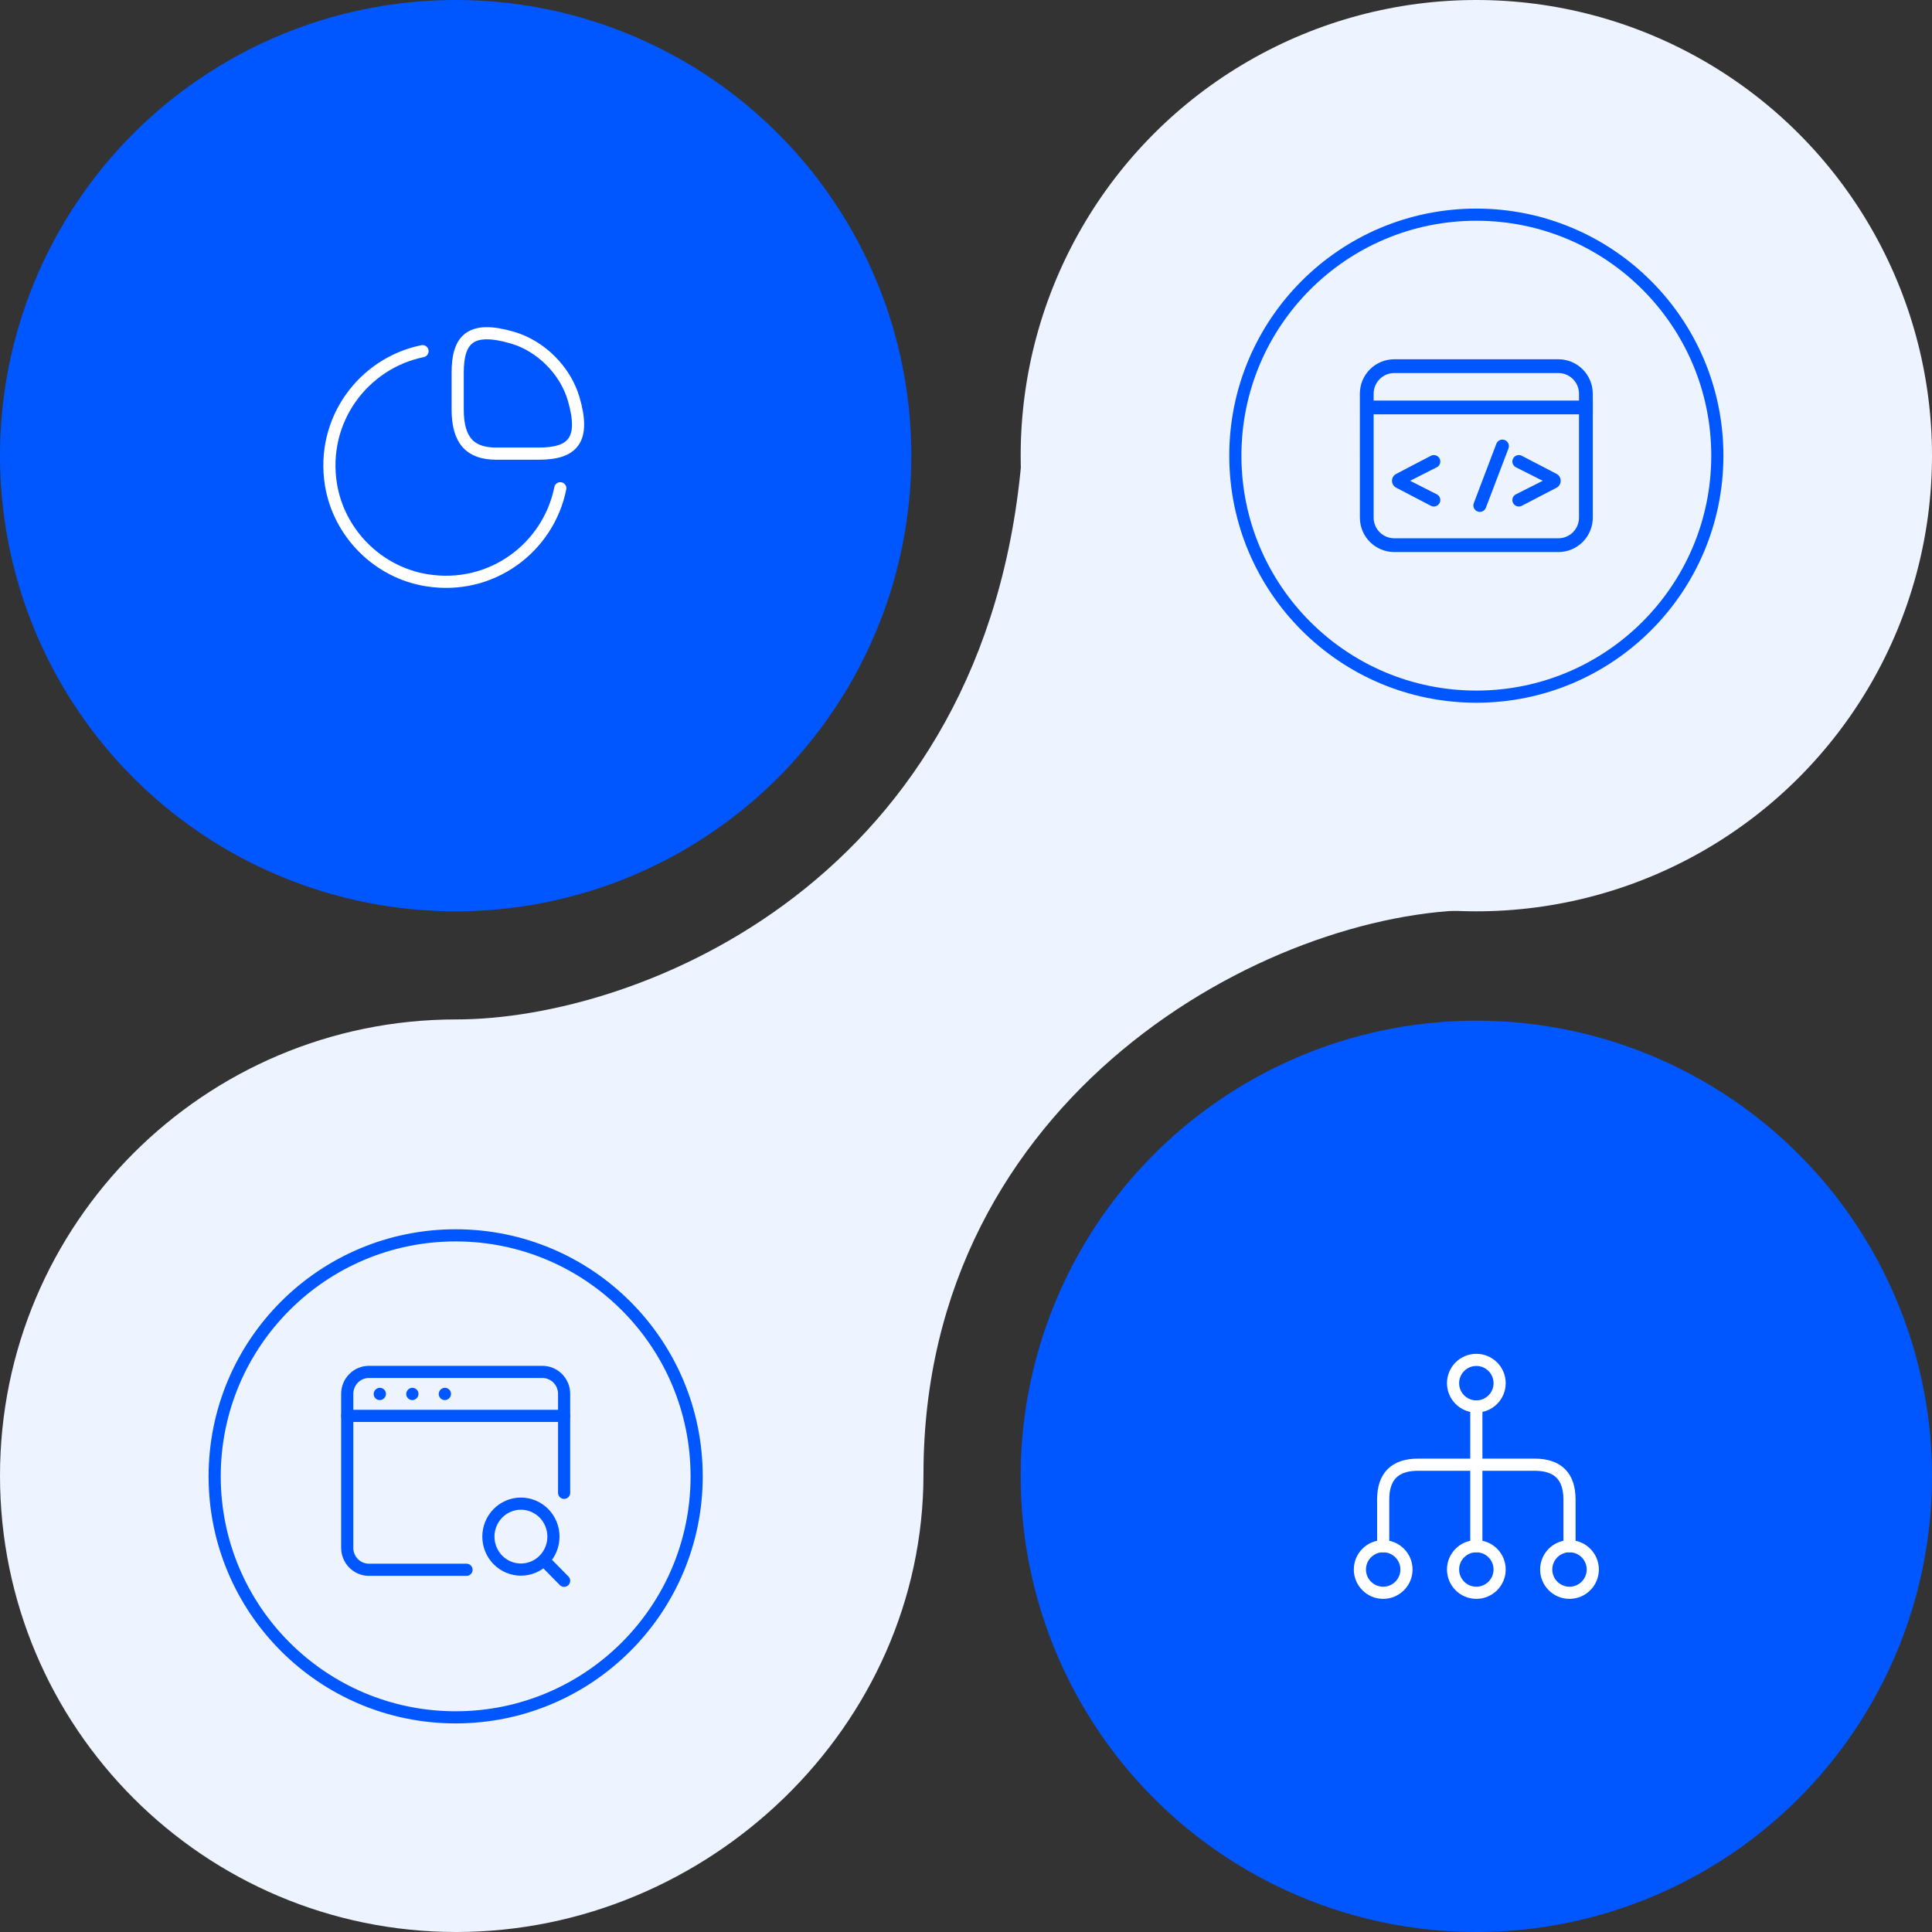
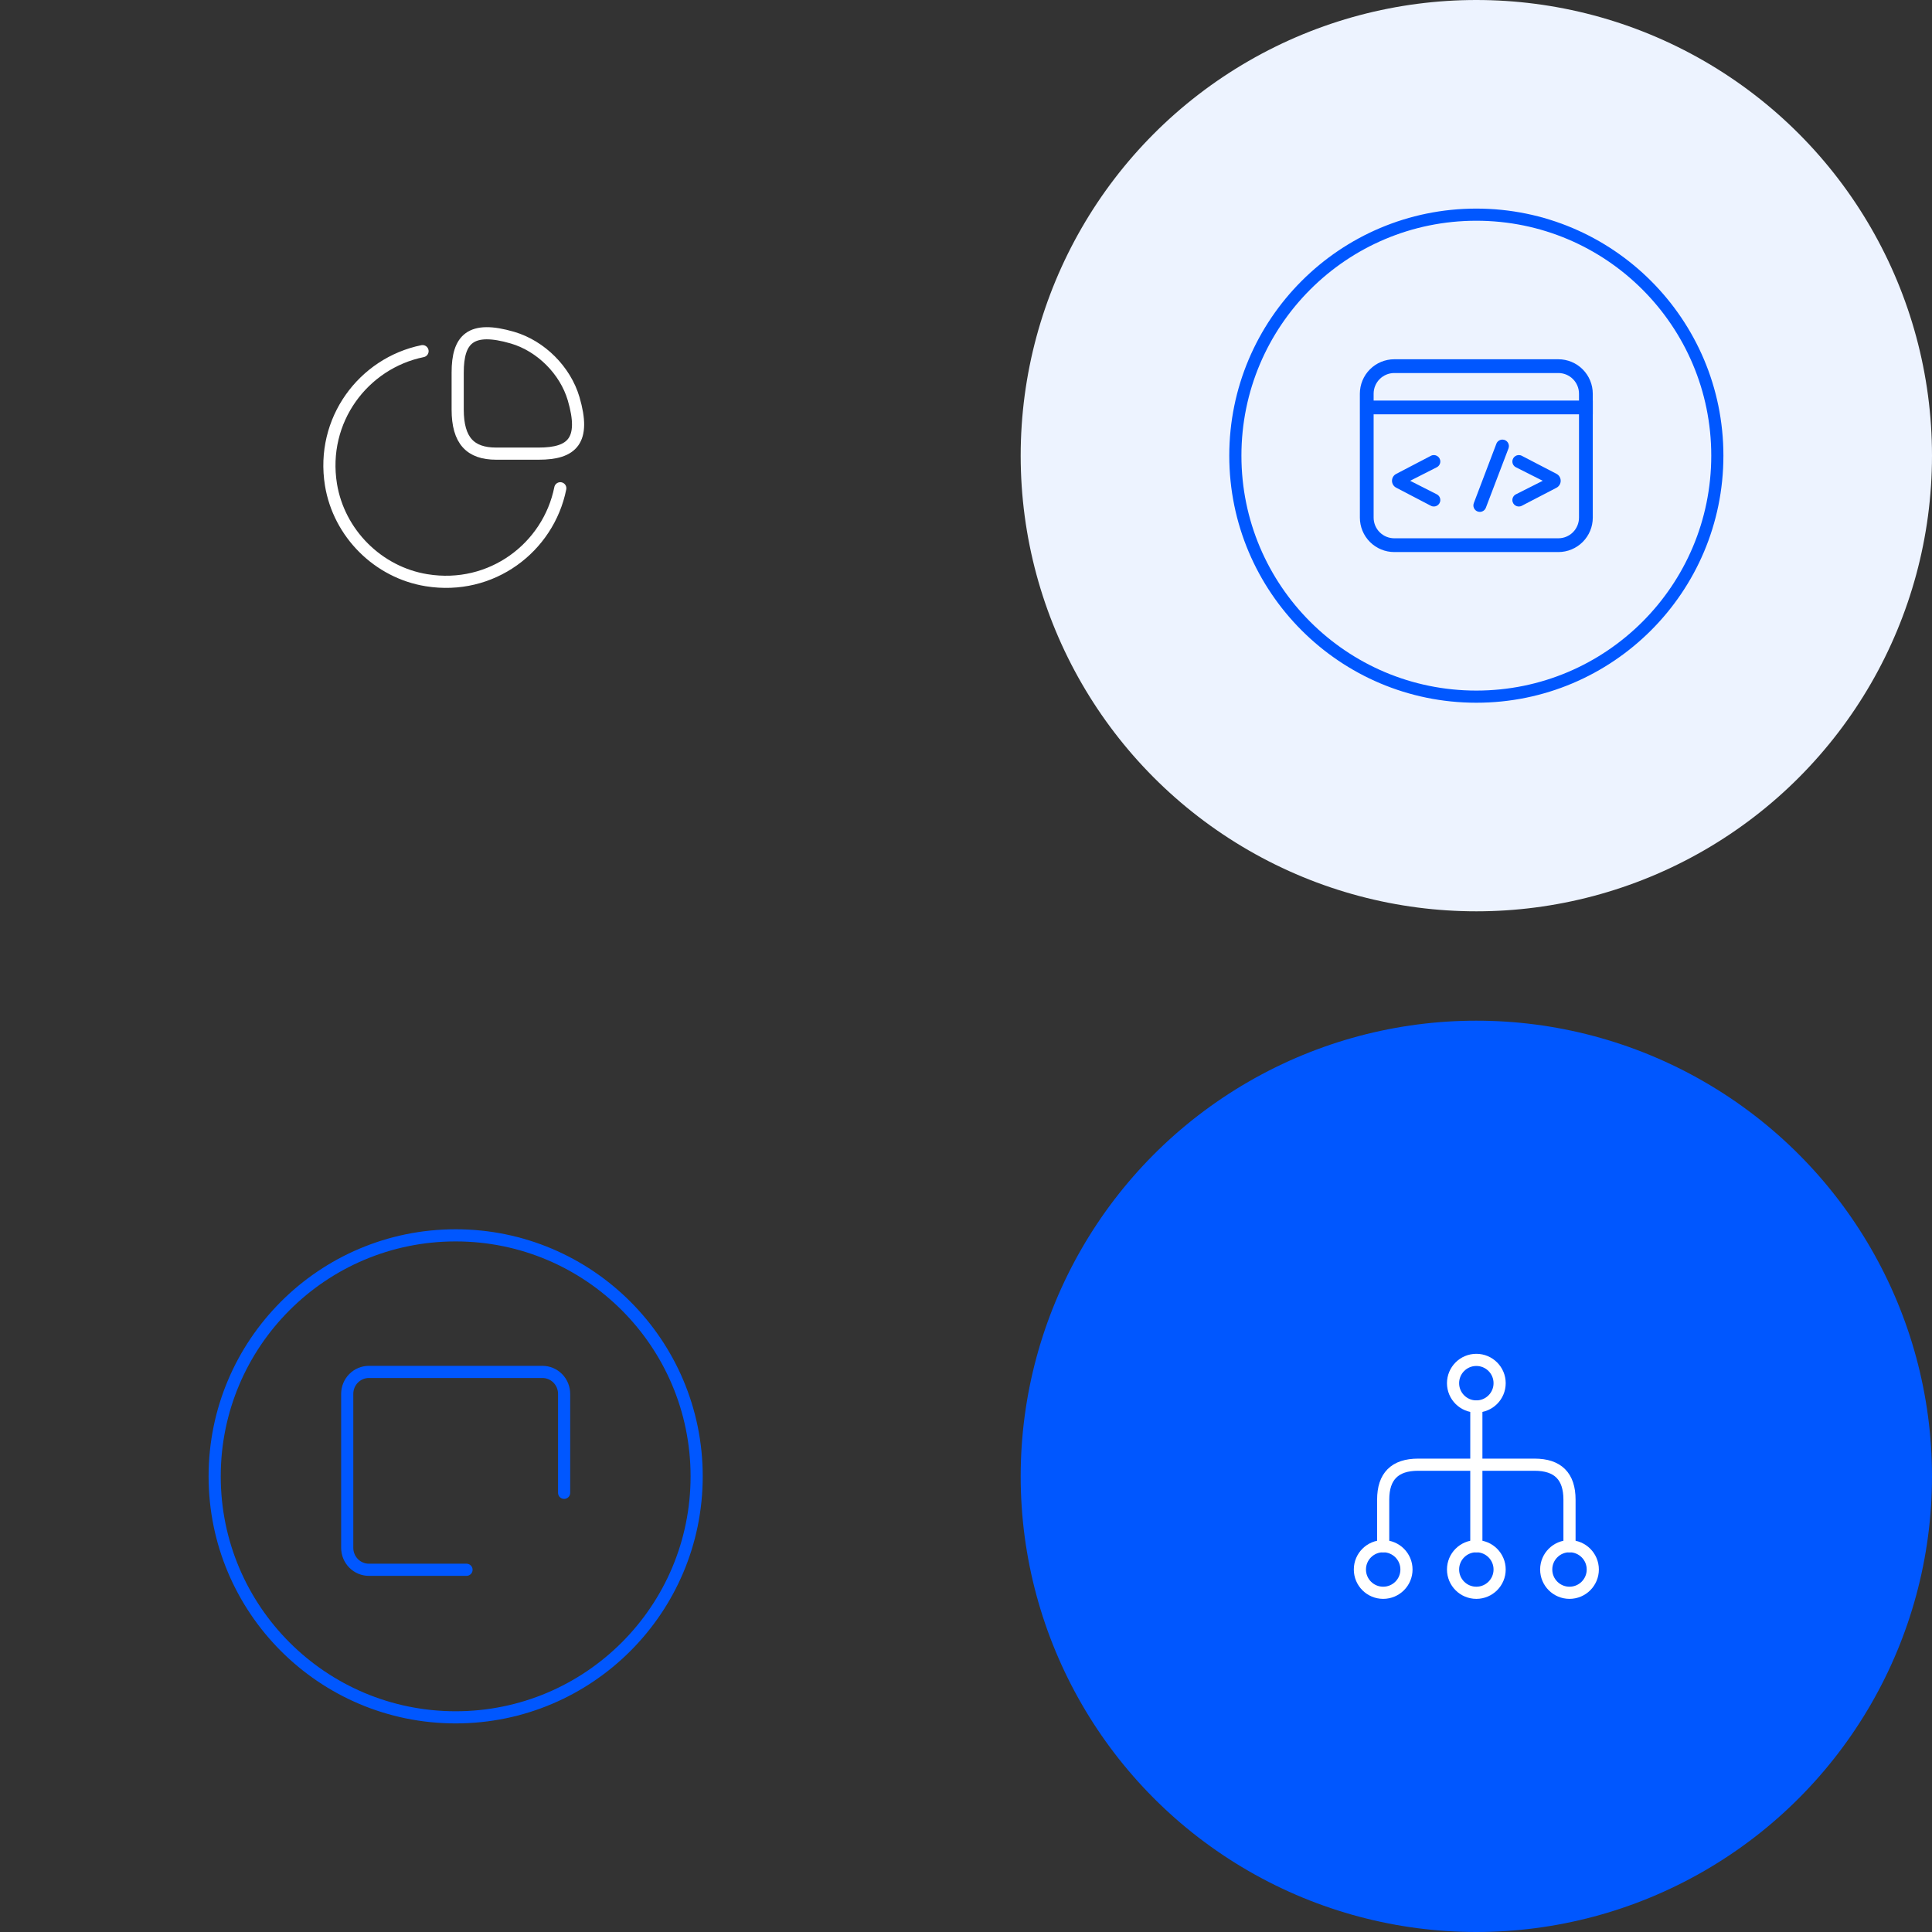
<svg xmlns="http://www.w3.org/2000/svg" width="477" height="477" viewBox="0 0 477 477" fill="none">
  <rect x="0" y="0" width="477" height="477" fill="#333333" stroke="none" />
  <g clip-path="url(#clip0_7997_67345)">
-     <path d="M112.654 477C174.872 477 228 426.217 228 364C228 270.5 313.179 224.654 365 224.654L252.346 112C244 217.5 157.5 251.691 112.654 251.691C50.437 251.691 0 302.128 0 364.346C0 426.563 50.437 477 112.654 477Z" fill="#EDF3FF" />
    <circle cx="112.5" cy="364.5" r="59.5" stroke="#0057FF" stroke-width="3" />
    <path d="M115.179 387.569H91.082C89.661 387.569 88.299 386.997 87.295 385.979C86.291 384.961 85.727 383.581 85.727 382.141V344.145C85.727 342.705 86.291 341.324 87.295 340.307C88.299 339.289 89.661 338.717 91.082 338.717H133.922C135.342 338.717 136.704 339.289 137.708 340.307C138.712 341.324 139.277 342.705 139.277 344.145V368.571" stroke="#0057FF" stroke-width="3" stroke-linecap="round" />
-     <path d="M85.727 349.573H139.277M93.759 344.172L93.786 344.142M101.792 344.172L101.818 344.142M109.824 344.172L109.851 344.142M134.254 385.178C135.008 384.424 135.608 383.525 136.019 382.534C136.429 381.543 136.642 380.479 136.645 379.405C136.648 378.33 136.44 377.265 136.035 376.272C135.63 375.279 135.035 374.377 134.285 373.618C133.534 372.859 132.642 372.258 131.662 371.85C130.681 371.442 129.63 371.235 128.569 371.24C127.509 371.246 126.461 371.465 125.484 371.883C124.507 372.302 123.622 372.912 122.88 373.679C121.395 375.212 120.569 377.278 120.58 379.426C120.591 381.574 121.439 383.63 122.94 385.147C124.44 386.664 126.471 387.519 128.59 387.525C130.709 387.53 132.745 386.687 134.254 385.178ZM134.254 385.178L139.277 390.284" stroke="#0057FF" stroke-width="3" stroke-linecap="round" stroke-linejoin="round" />
    <circle cx="364.5" cy="112.5" r="112.5" fill="#EDF3FF" />
    <circle cx="364.5" cy="112.5" r="59.5" stroke="#0057FF" stroke-width="3" />
    <path d="M355.604 123.463C355.604 124.658 354.336 125.427 353.276 124.874L344.702 120.399C344.071 120.07 343.676 119.418 343.676 118.706C343.676 117.994 344.071 117.342 344.702 117.013L353.277 112.537C354.336 111.984 355.604 112.752 355.604 113.947C355.604 114.546 355.268 115.094 354.734 115.365L348.158 118.705L354.733 122.044C355.268 122.315 355.604 122.864 355.604 123.463ZM366.852 125.357C366.616 125.975 366.024 126.383 365.363 126.383C364.247 126.383 363.477 125.267 363.873 124.224L369.442 109.567C369.678 108.945 370.274 108.533 370.94 108.533C372.063 108.533 372.837 109.658 372.437 110.707L366.852 125.357ZM375.722 124.876C374.663 125.426 373.397 124.658 373.397 123.464C373.397 122.864 373.736 122.314 374.272 122.044L380.895 118.705L374.273 115.367C373.736 115.097 373.397 114.547 373.397 113.946C373.397 112.752 374.663 111.983 375.723 112.534L384.278 116.979C384.922 117.314 385.326 117.979 385.326 118.705C385.326 119.431 384.922 120.096 384.278 120.431L375.722 124.876Z" fill="#0057FF" />
    <path d="M335.742 97.2C335.742 94.946 336.637 92.784 338.231 91.189C339.825 89.596 341.986 88.7 344.24 88.7H384.748C387.001 88.7 389.163 89.596 390.756 91.189C392.35 92.784 393.245 94.946 393.245 97.2V98.9H393.259V102.3H393.249V127.8C393.249 130.054 392.353 132.216 390.76 133.81C389.166 135.404 387.005 136.3 384.751 136.3H344.243C341.989 136.3 339.828 135.404 338.234 133.81C336.641 132.216 335.746 130.054 335.746 127.8L335.742 97.2ZM389.846 98.9V97.2C389.846 95.847 389.309 94.55 388.353 93.594C387.397 92.637 386.1 92.1 384.748 92.1H344.24C342.888 92.1 341.591 92.637 340.635 93.594C339.678 94.55 339.141 95.847 339.141 97.2V98.9H389.846ZM339.141 102.3V127.8C339.141 129.153 339.678 130.45 340.635 131.406C341.591 132.363 342.888 132.9 344.24 132.9H384.748C386.1 132.9 387.397 132.363 388.353 131.406C389.309 130.45 389.846 129.153 389.846 127.8V102.3H339.141Z" fill="#0057FF" />
-     <circle cx="112.5" cy="112.5" r="112.5" fill="#0057FF" />
    <path d="M133.013 112C141.247 112 144.667 108.833 141.627 98.447C139.568 91.448 133.552 85.432 126.553 83.373C116.167 80.333 113 83.753 113 91.987V101.107C113 108.833 116.167 112 122.5 112H133.013Z" stroke="white" stroke-width="3" stroke-linecap="round" stroke-linejoin="round" />
    <path d="M138.333 120.55C135.388 135.212 121.328 145.852 105.336 143.255C93.334 141.323 83.676 131.665 81.713 119.663C79.147 103.735 89.724 89.675 104.323 86.698" stroke="white" stroke-width="3" stroke-linecap="round" stroke-linejoin="round" />
    <circle cx="364.5" cy="364.5" r="112.5" fill="#0057FF" />
    <path d="M358.75 387.5C358.75 390.676 361.324 393.25 364.5 393.25C367.676 393.25 370.25 390.676 370.25 387.5C370.25 384.324 367.676 381.75 364.5 381.75C361.324 381.75 358.75 384.324 358.75 387.5Z" stroke="white" stroke-width="3" stroke-linecap="round" stroke-linejoin="round" />
    <path d="M381.75 387.5C381.75 390.676 384.324 393.25 387.5 393.25C390.676 393.25 393.25 390.676 393.25 387.5C393.25 384.324 390.676 381.75 387.5 381.75C384.324 381.75 381.75 384.324 381.75 387.5Z" stroke="white" stroke-width="3" stroke-linecap="round" stroke-linejoin="round" />
    <path d="M335.75 387.5C335.75 390.676 338.324 393.25 341.5 393.25C344.676 393.25 347.25 390.676 347.25 387.5C347.25 384.324 344.676 381.75 341.5 381.75C338.324 381.75 335.75 384.324 335.75 387.5Z" stroke="white" stroke-width="3" stroke-linecap="round" stroke-linejoin="round" />
    <path d="M358.75 341.5C358.75 344.676 361.324 347.25 364.5 347.25C367.676 347.25 370.25 344.676 370.25 341.5C370.25 338.324 367.676 335.75 364.5 335.75C361.324 335.75 358.75 338.324 358.75 341.5Z" stroke="white" stroke-width="3" stroke-linecap="round" stroke-linejoin="round" />
    <path d="M364.5 347.25V381.75" stroke="white" stroke-width="3" stroke-linecap="round" stroke-linejoin="round" />
    <path d="M387.5 381.75V370.25C387.5 364.5 384.625 361.625 378.875 361.625H350.125C344.375 361.625 341.5 364.5 341.5 370.25V381.75" stroke="white" stroke-width="3" stroke-linecap="round" stroke-linejoin="round" />
  </g>
  <defs>
    <clipPath id="clip0_7997_67345">
      <rect width="477" height="477" fill="white" />
    </clipPath>
  </defs>
</svg>